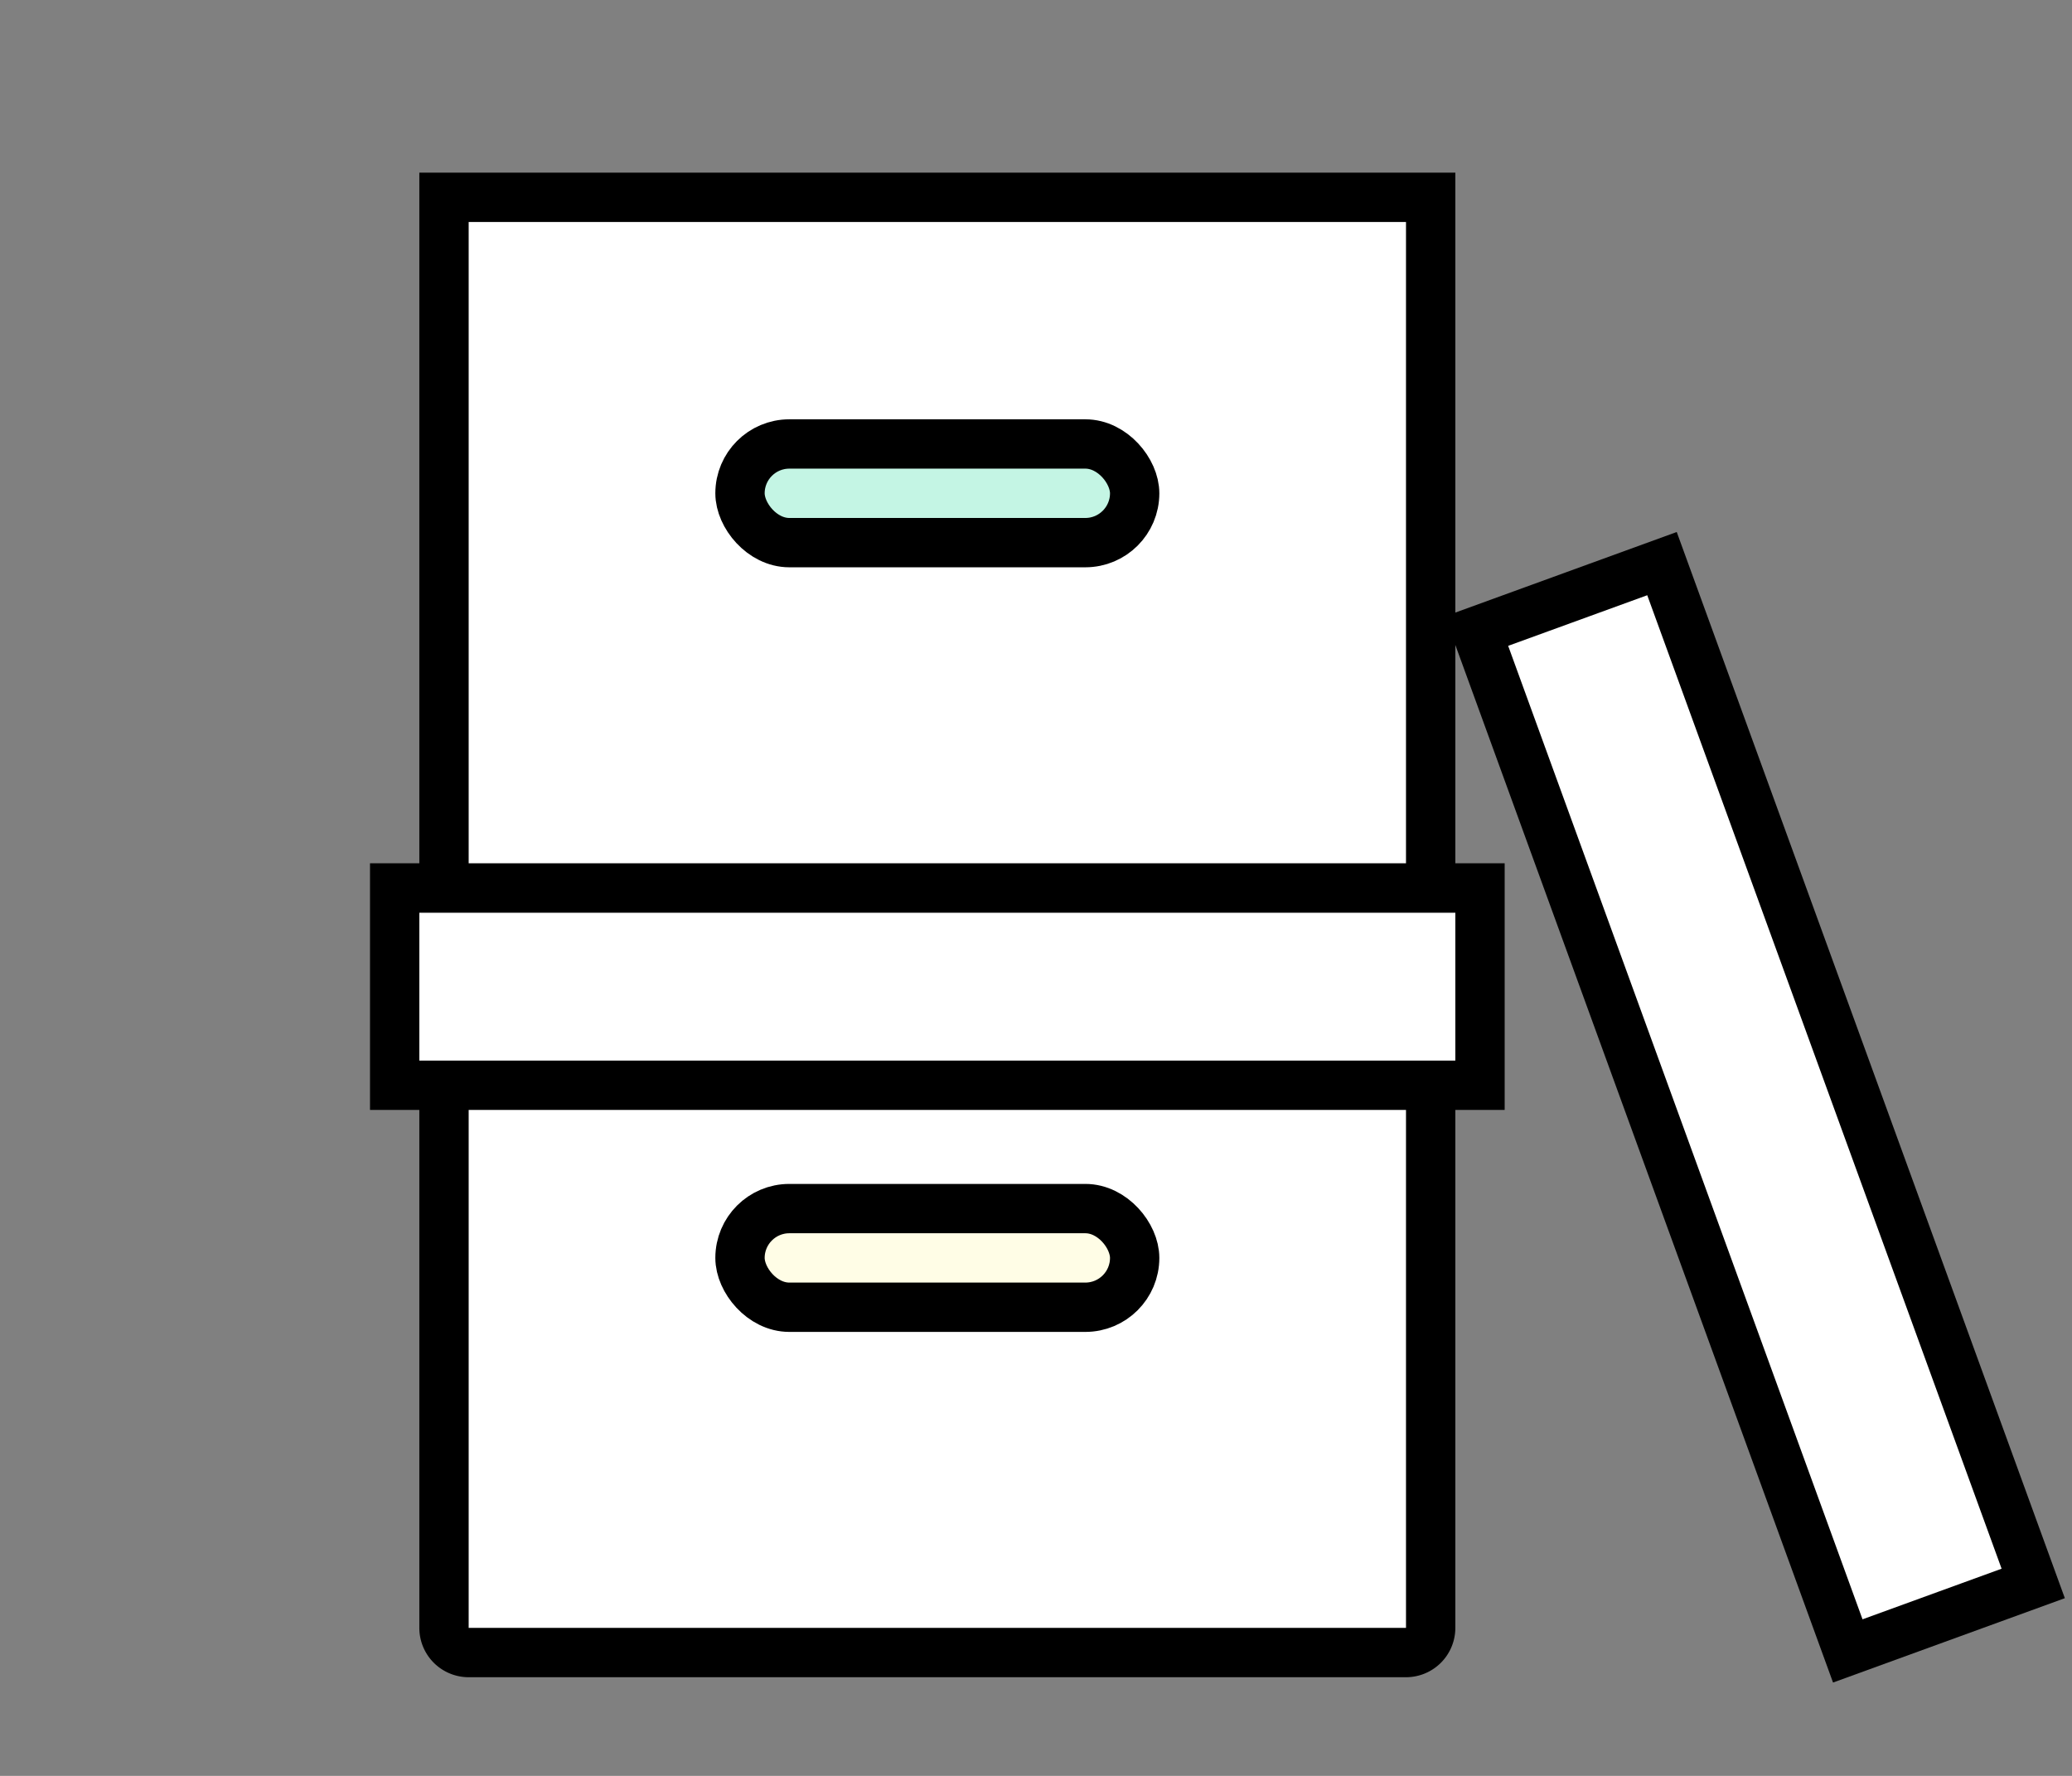
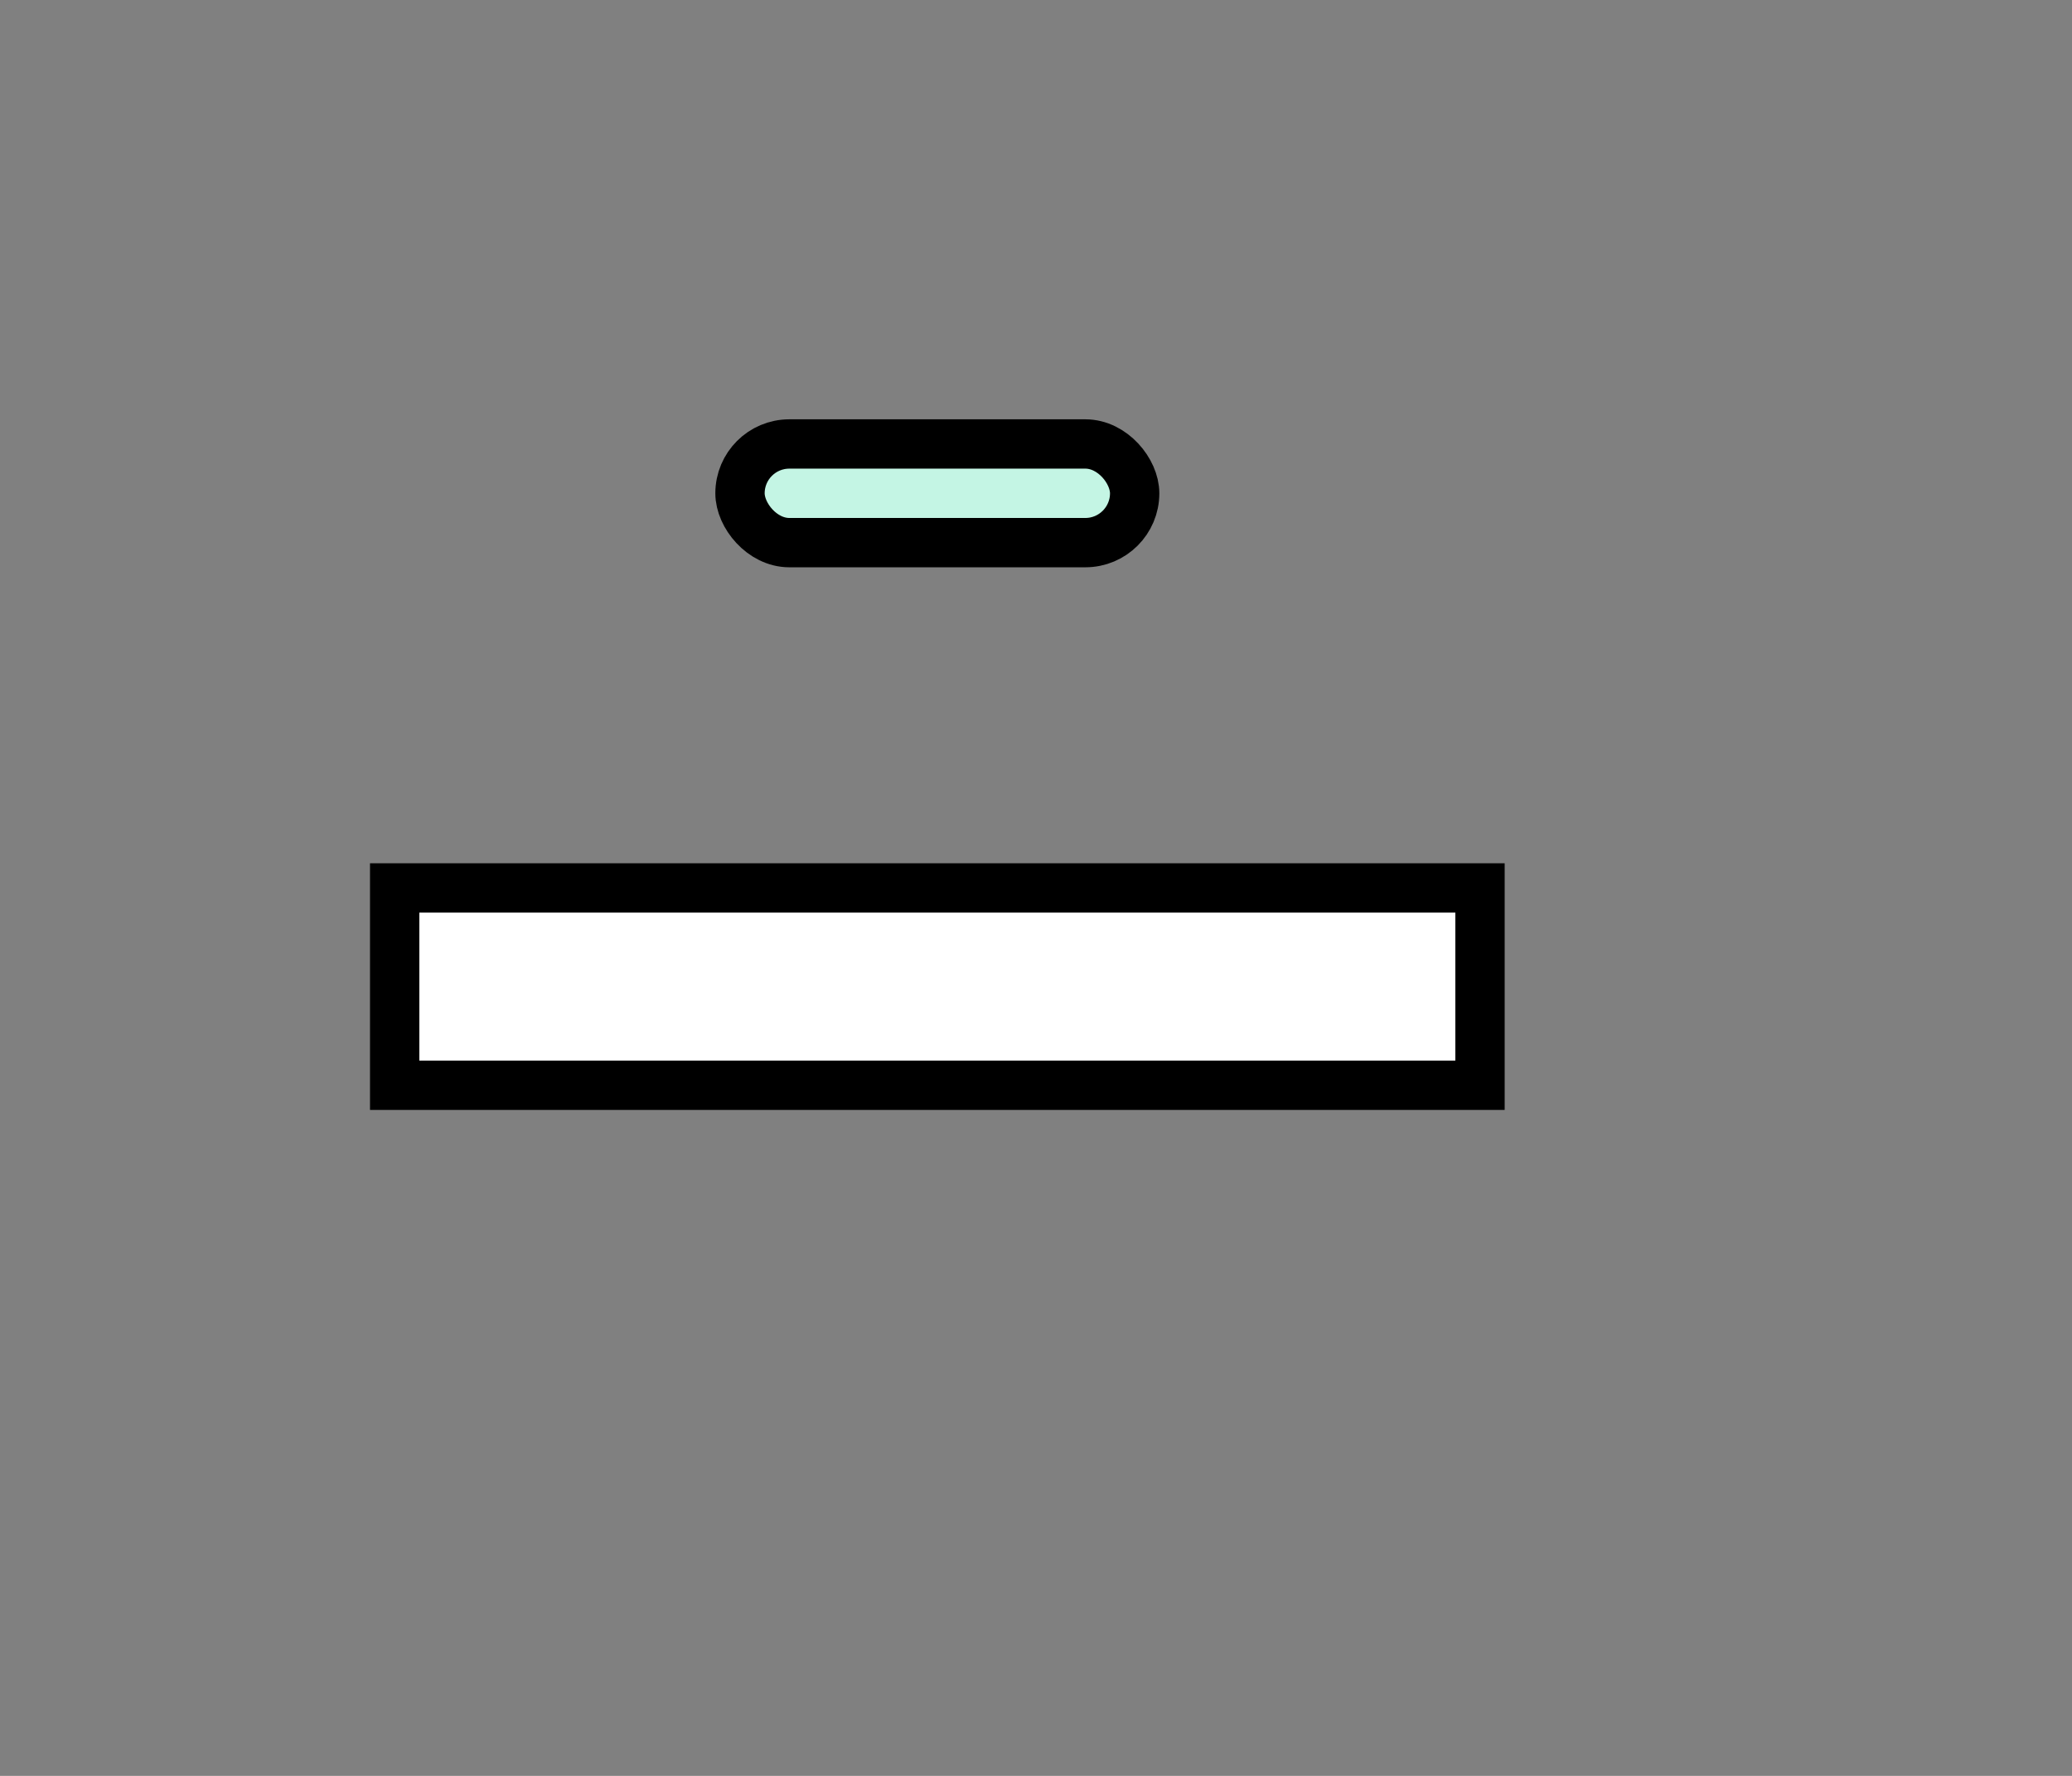
<svg xmlns="http://www.w3.org/2000/svg" width="84" height="72">
  <rect width="100%" height="100%" fill="#808080" stroke="none" />
  <g fill="none" fill-rule="evenodd" stroke="#000" stroke-width="2">
    <g transform="translate(15 35)">
-       <path d="M3 1v30a1 1 0 0 0 1 1h38a1 1 0 0 0 1-1V1H3z" fill="#FFF" />
      <path fill="#FFF" d="M1 1h44v8H1z" />
-       <rect fill="#FFFDE6" x="15" y="14" width="16" height="4" rx="2" />
    </g>
    <g transform="translate(17 7)">
-       <path d="M1 1v28h40V1H1zm49.378 14.851l15.05 41.347-7.518 2.736-15.05-41.347z" fill="#FFF" />
      <rect fill="#C4F5E4" x="13" y="11" width="16" height="4" rx="2" />
    </g>
  </g>
</svg>